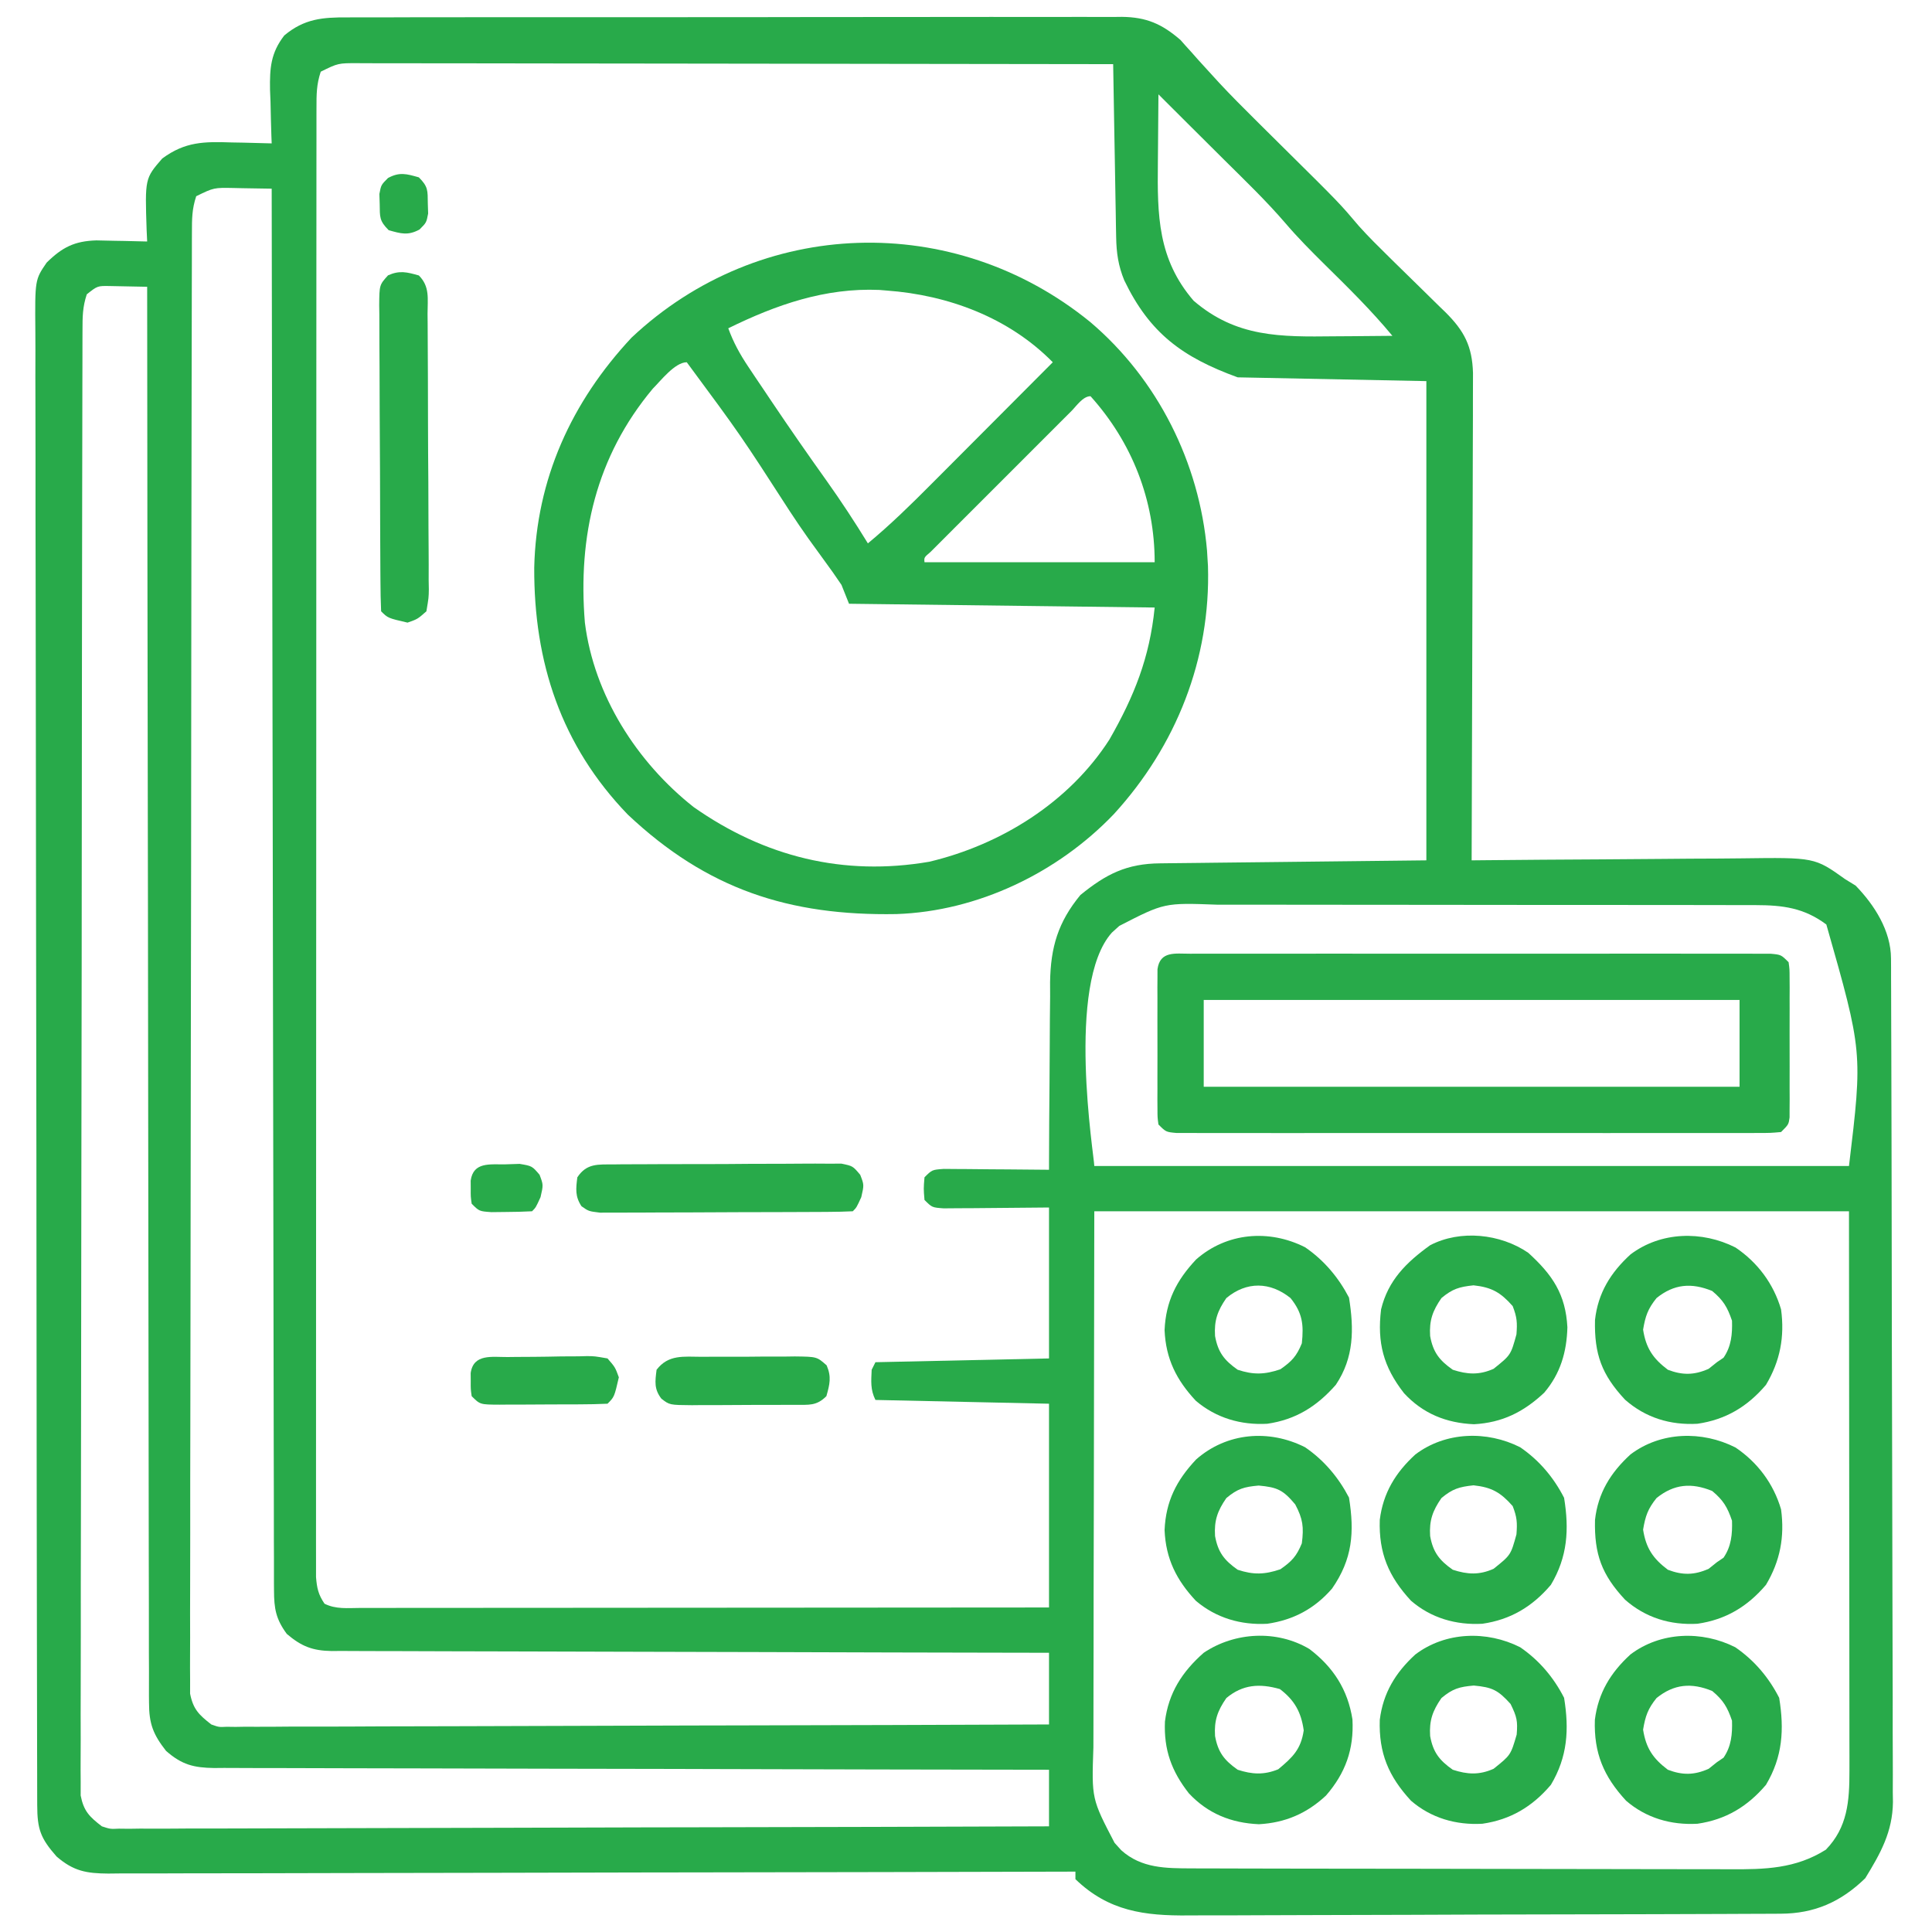
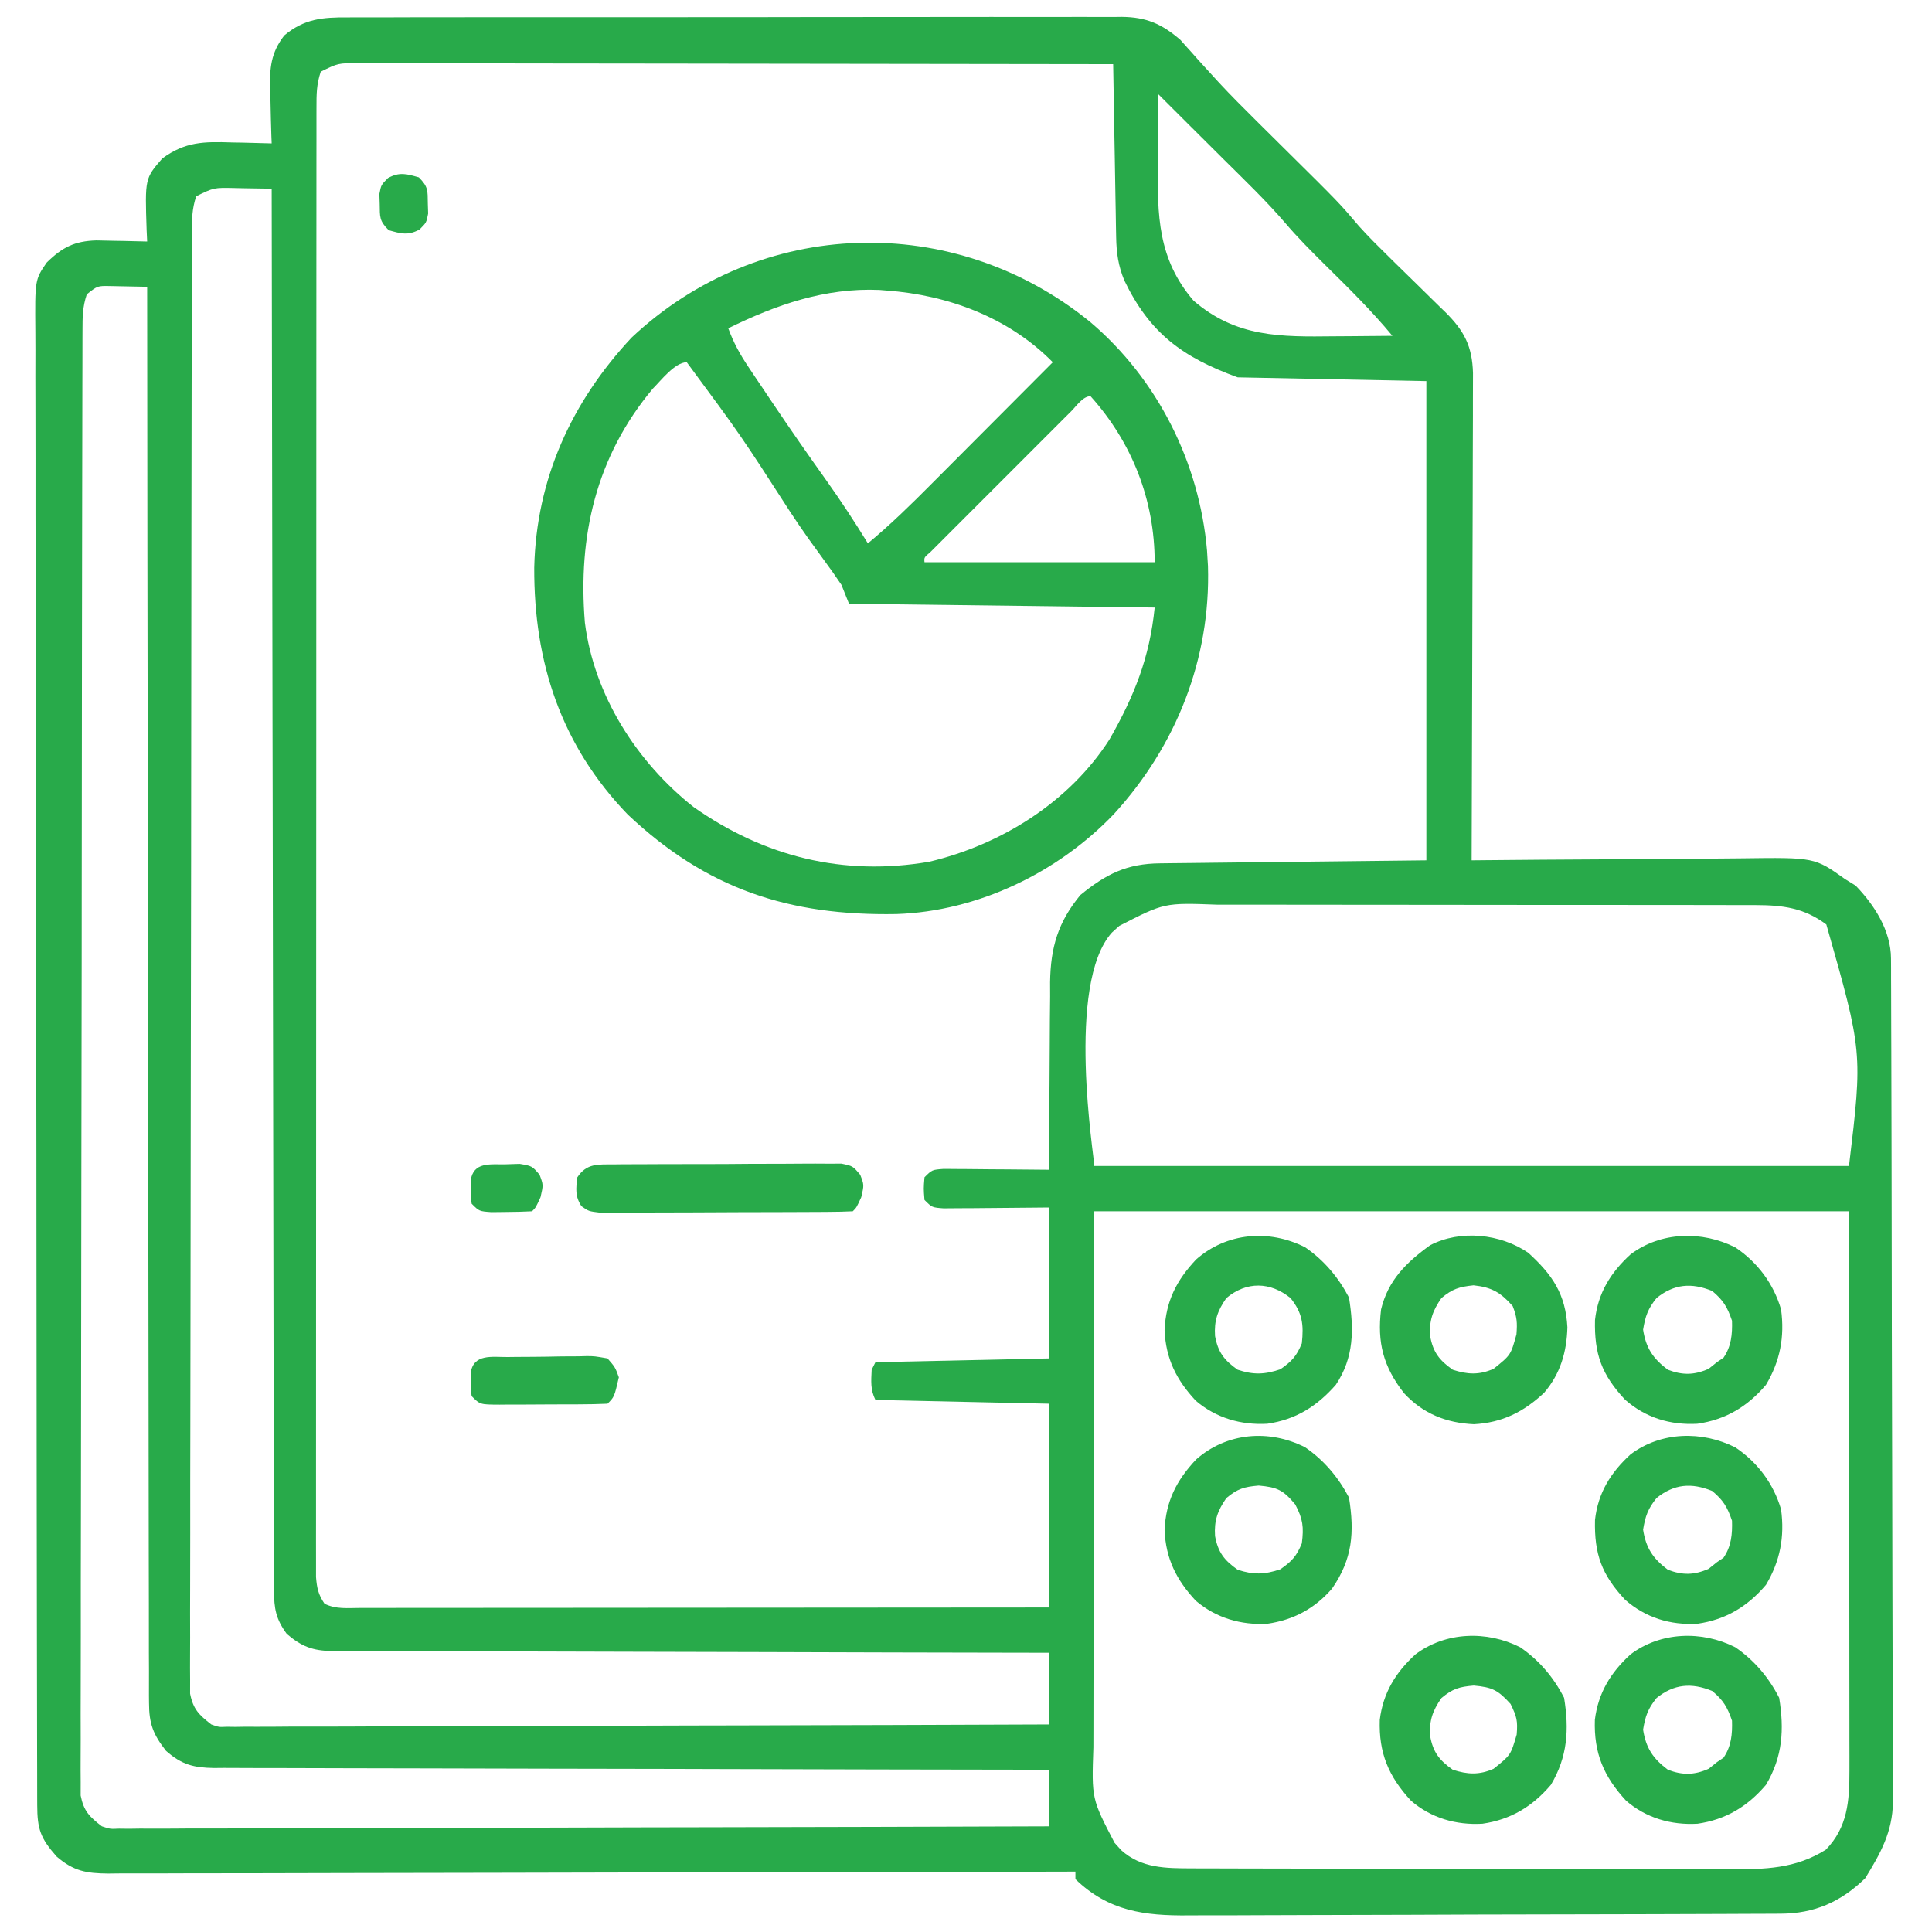
<svg xmlns="http://www.w3.org/2000/svg" version="1.1" width="512" height="512">
  <path d="M0 0 C0.903 -0.005 1.805 -0.011 2.735 -0.016 C5.755 -0.031 8.773 -0.023 11.793 -0.016 C13.96 -0.022 16.126 -0.029 18.293 -0.037 C24.175 -0.055 30.058 -0.054 35.94 -0.048 C40.85 -0.045 45.761 -0.051 50.672 -0.057 C62.256 -0.071 73.841 -0.07 85.425 -0.058 C97.377 -0.047 109.328 -0.061 121.28 -0.088 C131.541 -0.11 141.803 -0.117 152.065 -0.111 C158.193 -0.107 164.322 -0.11 170.451 -0.127 C176.213 -0.142 181.976 -0.138 187.739 -0.12 C189.853 -0.116 191.968 -0.119 194.082 -0.13 C196.97 -0.143 199.856 -0.131 202.744 -0.114 C203.58 -0.123 204.415 -0.133 205.276 -0.143 C211.726 -0.061 215.822 1.696 220.77 5.974 C221.448 6.738 221.448 6.738 222.139 7.517 C222.668 8.101 223.198 8.685 223.743 9.287 C224.567 10.221 224.567 10.221 225.408 11.173 C226.635 12.524 227.865 13.873 229.096 15.22 C229.727 15.911 230.357 16.601 231.007 17.313 C234.128 20.67 237.366 23.905 240.619 27.134 C241.257 27.768 241.895 28.403 242.552 29.056 C244.49 30.981 246.431 32.904 248.373 34.825 C262.906 49.208 262.906 49.208 268.09 55.328 C270.611 58.142 273.291 60.778 275.982 63.427 C276.525 63.961 277.068 64.496 277.626 65.047 C279.884 67.268 282.143 69.485 284.413 71.693 C286.089 73.327 287.755 74.97 289.42 76.614 C289.929 77.105 290.439 77.596 290.964 78.101 C295.998 83.099 298.085 87.143 298.296 94.234 C298.305 96.643 298.297 99.052 298.276 101.461 C298.277 102.779 298.277 104.097 298.277 105.454 C298.278 109.055 298.261 112.656 298.24 116.256 C298.221 120.024 298.219 123.792 298.216 127.559 C298.206 134.688 298.182 141.817 298.152 148.946 C298.118 157.065 298.102 165.183 298.087 173.302 C298.055 189.997 298.002 206.692 297.936 223.388 C299.028 223.377 300.121 223.365 301.247 223.354 C311.575 223.252 321.902 223.178 332.23 223.129 C337.539 223.103 342.848 223.067 348.156 223.01 C353.285 222.956 358.414 222.926 363.543 222.913 C365.494 222.904 367.445 222.886 369.396 222.859 C388.836 222.6 388.836 222.6 396.936 228.388 C397.843 228.945 398.751 229.501 399.686 230.075 C404.7 235.229 409.048 242.068 409.073 249.399 C409.08 250.627 409.08 250.627 409.088 251.879 C409.088 252.778 409.089 253.677 409.089 254.603 C409.094 255.558 409.098 256.513 409.103 257.497 C409.116 260.712 409.122 263.927 409.128 267.142 C409.136 269.441 409.145 271.741 409.153 274.04 C409.179 281.605 409.195 289.17 409.209 296.735 C409.214 299.339 409.22 301.942 409.225 304.546 C409.247 315.376 409.266 326.206 409.277 337.037 C409.28 339.847 409.283 342.657 409.286 345.468 C409.286 346.166 409.287 346.864 409.288 347.584 C409.301 358.89 409.334 370.197 409.375 381.503 C409.418 393.117 409.441 404.732 409.447 416.346 C409.45 422.864 409.462 429.383 409.495 435.901 C409.525 442.037 409.531 448.172 409.519 454.307 C409.519 456.556 409.527 458.804 409.545 461.053 C409.568 464.13 409.559 467.206 409.544 470.284 C409.557 471.167 409.571 472.05 409.586 472.96 C409.486 480.859 406.306 486.525 402.248 493.138 C395.776 499.435 388.779 502.503 379.847 502.542 C378.757 502.548 378.757 502.548 377.645 502.555 C375.204 502.568 372.763 502.574 370.322 502.581 C368.574 502.588 366.827 502.597 365.079 502.605 C359.332 502.632 353.585 502.647 347.838 502.661 C345.859 502.666 343.879 502.672 341.9 502.677 C333.664 502.699 325.427 502.718 317.191 502.729 C305.395 502.745 293.599 502.778 281.803 502.835 C273.506 502.874 265.209 502.894 256.911 502.899 C251.958 502.902 247.005 502.914 242.051 502.947 C237.387 502.977 232.722 502.983 228.058 502.972 C226.351 502.971 224.644 502.98 222.937 502.997 C211.258 503.111 201.741 501.9 192.936 493.388 C192.936 492.728 192.936 492.068 192.936 491.388 C192.379 491.389 191.823 491.391 191.25 491.392 C158.282 491.482 125.314 491.55 92.346 491.592 C88.388 491.597 84.43 491.602 80.472 491.607 C79.29 491.609 79.29 491.609 78.084 491.611 C65.324 491.628 52.563 491.66 39.802 491.696 C26.71 491.734 13.617 491.756 0.525 491.764 C-7.555 491.77 -15.634 491.787 -23.714 491.819 C-29.908 491.843 -36.102 491.846 -42.296 491.84 C-44.838 491.841 -47.38 491.849 -49.922 491.865 C-53.388 491.884 -56.854 491.88 -60.32 491.869 C-61.33 491.88 -62.34 491.892 -63.38 491.904 C-69.128 491.855 -72.538 491.293 -77.064 487.388 C-81.327 482.549 -82.189 480.158 -82.201 473.742 C-82.204 473.048 -82.207 472.354 -82.209 471.639 C-82.217 469.29 -82.218 466.94 -82.218 464.591 C-82.222 462.899 -82.227 461.207 -82.232 459.515 C-82.244 454.847 -82.249 450.179 -82.254 445.511 C-82.26 440.484 -82.271 435.456 -82.282 430.429 C-82.307 418.278 -82.321 406.128 -82.334 393.977 C-82.338 390.547 -82.342 387.117 -82.346 383.686 C-82.371 362.399 -82.393 341.111 -82.406 319.823 C-82.409 314.89 -82.412 309.956 -82.415 305.023 C-82.415 303.797 -82.416 302.571 -82.417 301.307 C-82.429 281.437 -82.463 261.567 -82.504 241.697 C-82.547 221.311 -82.57 200.924 -82.576 180.538 C-82.579 169.086 -82.591 157.634 -82.624 146.182 C-82.652 136.431 -82.663 126.679 -82.651 116.927 C-82.646 111.95 -82.649 106.974 -82.674 101.996 C-82.696 97.441 -82.696 92.886 -82.677 88.33 C-82.674 86.681 -82.68 85.033 -82.695 83.384 C-82.813 69.527 -82.813 69.527 -79.697 64.981 C-75.561 60.907 -72.31 59.273 -66.541 59.095 C-64.924 59.114 -63.306 59.15 -61.689 59.2 C-60.858 59.214 -60.027 59.227 -59.17 59.241 C-57.134 59.276 -55.099 59.33 -53.064 59.388 C-53.111 58.386 -53.157 57.384 -53.205 56.353 C-53.656 42.686 -53.656 42.686 -49.064 37.388 C-42.987 32.918 -38.019 32.888 -30.627 33.138 C-29.609 33.156 -28.592 33.174 -27.543 33.192 C-25.049 33.239 -22.557 33.305 -20.064 33.388 C-20.091 32.728 -20.117 32.068 -20.144 31.387 C-20.248 28.367 -20.313 25.347 -20.377 22.325 C-20.419 21.287 -20.461 20.249 -20.504 19.179 C-20.595 13.412 -20.313 9.428 -16.733 4.792 C-11.466 0.359 -6.561 -0.047 0 0 Z M-7.064 14.388 C-8.2 17.794 -8.191 20.384 -8.193 23.977 C-8.195 24.653 -8.197 25.329 -8.198 26.025 C-8.203 28.307 -8.201 30.588 -8.198 32.869 C-8.2 34.515 -8.202 36.16 -8.205 37.806 C-8.211 42.34 -8.211 46.875 -8.21 51.41 C-8.21 56.295 -8.215 61.181 -8.22 66.067 C-8.228 75.643 -8.231 85.219 -8.231 94.795 C-8.232 102.576 -8.234 110.356 -8.237 118.137 C-8.246 140.179 -8.251 162.221 -8.25 184.262 C-8.25 185.451 -8.25 186.64 -8.25 187.865 C-8.25 189.056 -8.25 190.246 -8.25 191.473 C-8.249 210.776 -8.259 230.079 -8.273 249.382 C-8.287 269.184 -8.294 288.987 -8.293 308.789 C-8.293 319.914 -8.296 331.039 -8.306 342.163 C-8.316 351.634 -8.318 361.104 -8.311 370.574 C-8.308 375.409 -8.308 380.244 -8.316 385.078 C-8.324 389.5 -8.323 393.922 -8.314 398.344 C-8.312 399.948 -8.314 401.552 -8.32 403.155 C-8.327 405.328 -8.322 407.5 -8.313 409.673 C-8.314 410.881 -8.314 412.09 -8.314 413.336 C-8.073 416.284 -7.707 417.956 -6.064 420.388 C-3.043 421.898 0.076 421.521 3.389 421.508 C4.167 421.509 4.944 421.51 5.746 421.511 C8.365 421.512 10.985 421.507 13.604 421.501 C15.476 421.501 17.348 421.501 19.221 421.502 C24.315 421.502 29.41 421.496 34.505 421.489 C39.825 421.483 45.145 421.482 50.464 421.481 C60.544 421.478 70.623 421.47 80.702 421.46 C92.175 421.449 103.648 421.443 115.12 421.438 C138.725 421.428 162.33 421.409 185.936 421.388 C185.936 403.568 185.936 385.748 185.936 367.388 C170.756 367.058 155.576 366.728 139.936 366.388 C138.566 363.649 138.809 361.417 138.936 358.388 C139.266 357.728 139.596 357.068 139.936 356.388 C155.116 356.058 170.296 355.728 185.936 355.388 C185.936 342.188 185.936 328.988 185.936 315.388 C175.823 315.467 175.823 315.467 165.711 315.568 C163.831 315.575 163.831 315.575 161.912 315.583 C160.624 315.593 159.336 315.604 158.008 315.615 C154.936 315.388 154.936 315.388 152.936 313.388 C152.686 310.388 152.686 310.388 152.936 307.388 C154.936 305.388 154.936 305.388 158.008 305.161 C159.297 305.171 160.585 305.182 161.912 305.192 C162.94 305.197 162.94 305.197 163.989 305.201 C166.179 305.212 168.37 305.237 170.561 305.263 C172.045 305.273 173.529 305.282 175.014 305.29 C178.654 305.312 182.295 305.347 185.936 305.388 C185.937 304.658 185.938 303.929 185.94 303.177 C185.958 296.263 186 289.35 186.068 282.437 C186.102 278.883 186.127 275.33 186.131 271.777 C186.136 267.68 186.182 263.585 186.229 259.489 C186.225 258.228 186.221 256.968 186.217 255.669 C186.368 246.394 188.326 239.778 194.248 232.575 C201.101 226.998 206.528 224.254 215.436 224.182 C216.21 224.172 216.983 224.162 217.78 224.152 C220.284 224.121 222.787 224.096 225.291 224.071 C226.837 224.053 228.383 224.034 229.928 224.015 C235.66 223.946 241.391 223.886 247.123 223.825 C266.335 223.609 266.335 223.609 285.936 223.388 C285.936 181.478 285.936 139.568 285.936 96.388 C261.186 95.893 261.186 95.893 235.936 95.388 C221.27 90.055 212.608 83.673 205.881 69.685 C204.29 65.818 203.803 62.428 203.73 58.252 C203.71 57.231 203.69 56.21 203.67 55.159 C203.645 53.516 203.645 53.516 203.619 51.841 C203.598 50.714 203.578 49.588 203.556 48.428 C203.491 44.831 203.432 41.234 203.373 37.638 C203.33 35.199 203.286 32.76 203.242 30.321 C203.135 24.343 203.033 18.366 202.936 12.388 C176.146 12.341 149.356 12.306 122.566 12.284 C110.127 12.274 97.689 12.26 85.25 12.237 C74.411 12.217 63.572 12.204 52.733 12.2 C46.991 12.197 41.25 12.191 35.509 12.176 C30.108 12.163 24.707 12.158 19.307 12.161 C17.322 12.161 15.337 12.157 13.352 12.149 C10.647 12.139 7.942 12.142 5.237 12.147 C4.447 12.141 3.657 12.136 2.844 12.13 C-2.449 12.111 -2.449 12.111 -7.064 14.388 Z M214.936 20.388 C214.886 24.886 214.85 29.384 214.826 33.883 C214.816 35.408 214.802 36.933 214.785 38.459 C214.628 52.498 214.755 64.043 224.248 75.075 C235.561 84.81 247.256 84.681 261.561 84.513 C263.057 84.503 264.553 84.494 266.049 84.485 C269.678 84.464 273.307 84.429 276.936 84.388 C271.369 77.666 265.227 71.621 259.012 65.503 C255.43 61.955 251.899 58.421 248.627 54.583 C243.524 48.639 237.868 43.215 232.311 37.7 C231.18 36.575 230.05 35.449 228.92 34.323 C226.844 32.255 224.766 30.188 222.687 28.123 C220.098 25.55 217.515 22.97 214.936 20.388 Z M-40.064 47.388 C-41.196 50.782 -41.195 53.362 -41.201 56.943 C-41.204 57.615 -41.207 58.287 -41.209 58.98 C-41.217 61.249 -41.218 63.518 -41.218 65.786 C-41.222 67.423 -41.227 69.06 -41.232 70.696 C-41.244 75.206 -41.249 79.716 -41.254 84.226 C-41.26 89.085 -41.271 93.944 -41.282 98.803 C-41.307 110.542 -41.321 122.282 -41.334 134.021 C-41.338 137.335 -41.342 140.649 -41.346 143.963 C-41.371 164.529 -41.393 185.096 -41.406 205.662 C-41.409 210.427 -41.412 215.191 -41.415 219.956 C-41.415 221.14 -41.416 222.325 -41.417 223.545 C-41.429 242.744 -41.463 261.942 -41.504 281.141 C-41.547 300.838 -41.57 320.536 -41.576 340.233 C-41.579 351.298 -41.591 362.363 -41.624 373.428 C-41.652 382.848 -41.663 392.268 -41.651 401.688 C-41.646 406.497 -41.649 411.305 -41.674 416.114 C-41.696 420.513 -41.696 424.912 -41.677 429.312 C-41.674 430.906 -41.68 432.5 -41.695 434.094 C-41.714 436.257 -41.702 438.418 -41.682 440.581 C-41.684 441.783 -41.685 442.986 -41.687 444.225 C-40.876 448.348 -39.345 449.836 -36.064 452.388 C-34.051 453.108 -34.051 453.108 -31.982 453.003 C-31.199 453.013 -30.416 453.023 -29.609 453.033 C-28.759 453.019 -27.91 453.004 -27.035 452.989 C-26.124 452.993 -25.214 452.997 -24.275 453.002 C-21.222 453.01 -18.171 452.983 -15.118 452.955 C-12.93 452.954 -10.742 452.955 -8.554 452.958 C-2.612 452.959 3.329 452.93 9.271 452.895 C15.479 452.863 21.688 452.86 27.897 452.855 C38.986 452.84 50.075 452.804 61.165 452.756 C71.23 452.713 81.296 452.682 91.362 452.662 C92.354 452.66 92.354 452.66 93.367 452.658 C96.687 452.652 100.007 452.646 103.327 452.639 C130.864 452.587 158.4 452.498 185.936 452.388 C185.936 446.118 185.936 439.848 185.936 433.388 C183.493 433.384 181.051 433.38 178.535 433.377 C155.55 433.34 132.565 433.282 109.581 433.204 C97.763 433.164 85.946 433.132 74.128 433.117 C63.829 433.104 53.53 433.077 43.231 433.033 C37.776 433.01 32.323 432.995 26.868 432.996 C21.735 432.997 16.602 432.979 11.469 432.947 C9.585 432.938 7.701 432.936 5.816 432.942 C3.243 432.949 0.671 432.931 -1.902 432.907 C-3.02 432.918 -3.02 432.918 -4.16 432.93 C-9.262 432.846 -12.191 431.687 -16.064 428.388 C-18.944 424.471 -19.441 421.691 -19.449 416.869 C-19.454 416.225 -19.459 415.581 -19.465 414.918 C-19.478 412.757 -19.471 410.597 -19.463 408.436 C-19.469 406.873 -19.475 405.309 -19.483 403.746 C-19.501 399.447 -19.501 395.149 -19.497 390.85 C-19.497 386.215 -19.513 381.581 -19.528 376.946 C-19.551 368.916 -19.562 360.885 -19.567 352.855 C-19.573 341.244 -19.596 329.634 -19.623 318.023 C-19.666 299.186 -19.696 280.349 -19.718 261.511 C-19.739 243.212 -19.766 224.912 -19.802 206.612 C-19.805 204.92 -19.805 204.92 -19.809 203.195 C-19.82 197.537 -19.831 191.879 -19.842 186.222 C-19.935 139.277 -20.007 92.332 -20.064 45.388 C-22.648 45.334 -25.231 45.294 -27.814 45.263 C-28.544 45.246 -29.274 45.229 -30.025 45.212 C-35.39 45.103 -35.39 45.103 -40.064 47.388 Z M-69.064 73.388 C-70.197 76.787 -70.195 79.373 -70.201 82.959 C-70.204 83.633 -70.207 84.306 -70.209 85.001 C-70.217 87.275 -70.218 89.55 -70.218 91.824 C-70.222 93.465 -70.227 95.106 -70.232 96.747 C-70.244 101.268 -70.249 105.789 -70.254 110.311 C-70.26 115.182 -70.271 120.053 -70.282 124.924 C-70.307 136.693 -70.321 148.462 -70.334 160.231 C-70.338 163.554 -70.342 166.876 -70.346 170.198 C-70.371 190.817 -70.393 211.435 -70.406 232.053 C-70.409 236.83 -70.412 241.607 -70.415 246.383 C-70.415 247.571 -70.416 248.758 -70.417 249.981 C-70.429 269.228 -70.463 288.476 -70.504 307.723 C-70.547 327.47 -70.57 347.217 -70.576 366.964 C-70.579 378.057 -70.591 389.15 -70.624 400.243 C-70.652 409.687 -70.663 419.13 -70.651 428.574 C-70.646 433.395 -70.649 438.216 -70.674 443.037 C-70.696 447.447 -70.696 451.857 -70.677 456.268 C-70.674 457.866 -70.68 459.464 -70.695 461.062 C-70.714 463.231 -70.702 465.397 -70.682 467.565 C-70.684 468.771 -70.685 469.976 -70.687 471.218 C-69.874 475.357 -68.373 476.842 -65.064 479.388 C-62.85 480.113 -62.85 480.113 -60.529 480.003 C-59.645 480.013 -58.761 480.023 -57.85 480.033 C-56.888 480.019 -55.925 480.004 -54.934 479.989 C-53.905 479.993 -52.876 479.997 -51.815 480.002 C-48.362 480.01 -44.909 479.983 -41.456 479.955 C-38.982 479.954 -36.509 479.955 -34.035 479.958 C-28.707 479.959 -23.379 479.944 -18.052 479.916 C-10.349 479.876 -2.646 479.863 5.058 479.856 C17.556 479.845 30.054 479.812 42.552 479.765 C54.691 479.719 66.831 479.684 78.971 479.662 C79.72 479.661 80.468 479.66 81.239 479.658 C84.994 479.652 88.749 479.646 92.503 479.639 C123.648 479.587 154.792 479.499 185.936 479.388 C185.936 474.438 185.936 469.488 185.936 464.388 C184.766 464.386 183.597 464.385 182.392 464.383 C154.629 464.348 126.867 464.291 99.104 464.21 C95.687 464.2 92.27 464.19 88.853 464.18 C88.173 464.178 87.492 464.176 86.792 464.174 C75.777 464.143 64.762 464.126 53.747 464.114 C42.444 464.102 31.142 464.074 19.84 464.033 C13.491 464.01 7.143 463.995 0.795 463.996 C-5.179 463.997 -11.153 463.979 -17.126 463.947 C-19.32 463.938 -21.514 463.936 -23.708 463.942 C-26.701 463.948 -29.694 463.931 -32.687 463.907 C-33.992 463.918 -33.992 463.918 -35.322 463.93 C-40.702 463.854 -43.876 463.071 -48.064 459.388 C-51.479 455.025 -52.565 452.206 -52.572 446.684 C-52.582 445.706 -52.582 445.706 -52.591 444.708 C-52.608 442.526 -52.595 440.346 -52.583 438.164 C-52.589 436.583 -52.597 435.002 -52.606 433.421 C-52.626 429.079 -52.622 424.738 -52.613 420.396 C-52.608 415.713 -52.626 411.03 -52.642 406.347 C-52.665 398.234 -52.674 390.121 -52.673 382.008 C-52.671 370.279 -52.691 358.549 -52.717 346.819 C-52.758 327.788 -52.781 308.758 -52.793 289.727 C-52.805 271.24 -52.825 252.753 -52.857 234.266 C-52.859 233.127 -52.861 231.987 -52.863 230.813 C-52.873 225.097 -52.882 219.381 -52.892 213.664 C-52.975 166.239 -53.029 118.813 -53.064 71.388 C-55.168 71.334 -57.273 71.295 -59.377 71.263 C-60.549 71.239 -61.72 71.216 -62.928 71.192 C-66.228 71.134 -66.228 71.134 -69.064 73.388 Z M204.561 240.763 C203.913 241.348 203.266 241.933 202.6 242.536 C190.319 256.2 197.936 301.975 197.936 304.388 C263.936 304.388 329.936 304.388 397.936 304.388 C401.565 274.181 401.565 274.181 391.936 240.388 C386.01 235.972 380.406 235.264 373.2 235.254 C372.536 235.252 371.872 235.249 371.187 235.247 C368.969 235.241 366.75 235.242 364.532 235.242 C362.938 235.239 361.345 235.236 359.751 235.232 C355.427 235.223 351.102 235.221 346.778 235.22 C344.074 235.22 341.371 235.218 338.667 235.215 C329.23 235.206 319.793 235.202 310.357 235.202 C301.569 235.203 292.781 235.192 283.993 235.177 C276.441 235.164 268.889 235.158 261.337 235.159 C256.83 235.159 252.323 235.156 247.816 235.146 C243.574 235.136 239.333 235.136 235.092 235.143 C233.54 235.144 231.987 235.142 230.434 235.136 C216.505 234.623 216.505 234.623 204.561 240.763 Z M197.936 316.388 C197.894 341.798 197.853 367.208 197.811 393.388 C197.792 401.407 197.774 409.426 197.755 417.688 C197.749 424.885 197.749 424.885 197.745 432.082 C197.743 435.284 197.735 438.487 197.724 441.689 C197.711 445.778 197.707 449.867 197.709 453.957 C197.709 455.455 197.705 456.952 197.697 458.45 C197.228 472.091 197.228 472.091 203.311 483.763 C203.896 484.41 204.481 485.057 205.084 485.724 C210.426 490.524 216.882 490.511 223.785 490.528 C224.449 490.531 225.113 490.534 225.798 490.537 C228.011 490.546 230.224 490.547 232.437 490.549 C234.029 490.553 235.621 490.558 237.213 490.564 C241.53 490.577 245.846 490.583 250.162 490.588 C252.861 490.591 255.561 490.595 258.26 490.599 C266.714 490.613 275.168 490.623 283.621 490.627 C293.365 490.631 303.109 490.649 312.853 490.678 C320.396 490.699 327.938 490.709 335.48 490.711 C339.98 490.712 344.48 490.718 348.98 490.735 C353.215 490.752 357.449 490.754 361.684 490.745 C363.233 490.745 364.782 490.749 366.331 490.759 C375.613 490.815 383.772 490.643 391.811 485.575 C397.568 479.649 398.062 472.685 398.056 464.782 C398.057 463.472 398.059 462.162 398.06 460.813 C398.056 459.368 398.053 457.923 398.049 456.478 C398.049 454.925 398.049 453.373 398.049 451.82 C398.05 447.67 398.044 443.521 398.037 439.371 C398.031 435.474 398.031 431.577 398.03 427.68 C398.025 416.291 398.011 404.902 397.998 393.513 C397.977 368.061 397.957 342.61 397.936 316.388 C331.936 316.388 265.936 316.388 197.936 316.388 Z " fill="#28aa4a" transform="translate(92.064,4.612)" />
  <path d="M0 0 C17.859 15.146 28.931 37.289 30.945 60.578 C30.987 61.265 31.028 61.952 31.07 62.66 C31.112 63.316 31.153 63.972 31.195 64.648 C31.938 89.3 22.79 112.316 6.262 130.402 C-8.594 145.943 -29.802 156.178 -51.387 156.898 C-79.776 157.4 -101.566 150.322 -122.555 130.535 C-140.202 112.251 -147.471 90.22 -147.352 65.058 C-146.818 41.691 -137.501 21.186 -121.562 4.137 C-87.491 -27.913 -36.085 -29.407 0 0 Z M-95.93 1.66 C-94.567 5.393 -92.865 8.503 -90.656 11.801 C-90.002 12.781 -89.348 13.761 -88.674 14.771 C-87.974 15.807 -87.275 16.843 -86.555 17.91 C-85.48 19.513 -85.48 19.513 -84.383 21.149 C-79.654 28.177 -74.826 35.128 -69.904 42.022 C-66.041 47.447 -62.412 52.982 -58.93 58.66 C-52.969 53.72 -47.515 48.375 -42.059 42.887 C-41.136 41.963 -40.214 41.039 -39.264 40.087 C-36.833 37.653 -34.406 35.216 -31.979 32.779 C-29.494 30.283 -27.006 27.79 -24.518 25.297 C-19.652 20.421 -14.79 15.541 -9.93 10.66 C-21.536 -1.14 -37.574 -7.149 -53.93 -8.34 C-54.906 -8.421 -54.906 -8.421 -55.902 -8.504 C-70.279 -9.113 -83.247 -4.57 -95.93 1.66 Z M-115.93 17.66 C-130.977 35.646 -135.817 56.747 -133.93 79.66 C-131.509 98.922 -120.157 116.66 -105.117 128.535 C-86.309 141.745 -65.407 146.925 -42.684 143.035 C-23.64 138.521 -5.625 127.292 5.07 110.66 C11.629 99.195 15.739 88.971 17.07 75.66 C-9.66 75.33 -36.39 75 -63.93 74.66 C-64.92 72.185 -64.92 72.185 -65.93 69.66 C-67.431 67.425 -68.954 65.259 -70.555 63.098 C-71.472 61.837 -72.387 60.575 -73.301 59.312 C-73.752 58.69 -74.203 58.067 -74.667 57.425 C-76.373 55.04 -78.001 52.607 -79.617 50.16 C-92.653 29.964 -92.653 29.964 -106.93 10.66 C-110.069 10.66 -113.856 15.601 -115.93 17.66 Z M-4.99 23.592 C-5.851 24.449 -6.712 25.307 -7.599 26.191 C-8.544 27.137 -9.489 28.084 -10.434 29.031 C-11.396 29.993 -12.359 30.955 -13.322 31.916 C-15.342 33.935 -17.36 35.955 -19.377 37.977 C-21.968 40.574 -24.564 43.167 -27.162 45.759 C-29.151 47.744 -31.138 49.733 -33.125 51.721 C-34.081 52.679 -35.039 53.635 -35.997 54.591 C-37.333 55.925 -38.666 57.262 -39.998 58.599 C-40.759 59.361 -41.52 60.123 -42.304 60.907 C-44.043 62.384 -44.043 62.384 -43.93 63.66 C-23.8 63.66 -3.67 63.66 17.07 63.66 C17.07 47.225 11.105 31.927 0.07 19.66 C-1.956 19.66 -3.68 22.282 -4.99 23.592 Z " fill="#28aa4a" transform="translate(288.93,85.34)" />
-   <path d="M0 0 C0.666 -0.003 1.332 -0.006 2.018 -0.009 C4.26 -0.017 6.501 -0.011 8.743 -0.005 C10.346 -0.008 11.949 -0.011 13.552 -0.015 C17.913 -0.025 22.275 -0.021 26.636 -0.015 C31.193 -0.01 35.75 -0.014 40.307 -0.017 C47.96 -0.021 55.614 -0.016 63.267 -0.007 C72.125 0.004 80.983 0.001 89.841 -0.01 C97.436 -0.019 105.031 -0.021 112.626 -0.016 C117.166 -0.012 121.707 -0.012 126.248 -0.019 C130.516 -0.024 134.784 -0.02 139.052 -0.009 C140.622 -0.006 142.191 -0.007 143.761 -0.011 C145.897 -0.017 148.033 -0.01 150.17 0 C151.367 0.001 152.565 0.002 153.799 0.002 C156.585 0.254 156.585 0.254 158.585 2.254 C158.839 4.113 158.839 4.113 158.844 6.397 C158.85 7.251 158.856 8.105 158.863 8.985 C158.857 10.371 158.857 10.371 158.85 11.785 C158.852 12.732 158.854 13.679 158.856 14.654 C158.858 16.659 158.854 18.663 158.846 20.667 C158.835 23.741 158.845 26.816 158.858 29.891 C158.857 31.835 158.854 33.779 158.85 35.723 C158.855 36.647 158.859 37.571 158.863 38.523 C158.853 39.804 158.853 39.804 158.844 41.111 C158.842 41.865 158.84 42.618 158.839 43.394 C158.585 45.254 158.585 45.254 156.585 47.254 C153.799 47.506 153.799 47.506 150.17 47.508 C149.504 47.511 148.838 47.514 148.152 47.517 C145.91 47.525 143.668 47.519 141.427 47.513 C139.824 47.515 138.221 47.519 136.618 47.523 C132.256 47.533 127.895 47.529 123.533 47.523 C118.977 47.518 114.42 47.522 109.863 47.525 C102.21 47.529 94.556 47.524 86.903 47.515 C78.045 47.504 69.187 47.507 60.329 47.518 C52.734 47.527 45.139 47.529 37.544 47.523 C33.003 47.52 28.463 47.52 23.922 47.527 C19.654 47.532 15.386 47.528 11.118 47.517 C9.548 47.514 7.978 47.515 6.409 47.519 C4.272 47.525 2.136 47.518 0 47.508 C-1.198 47.507 -2.395 47.506 -3.629 47.506 C-6.415 47.254 -6.415 47.254 -8.415 45.254 C-8.669 43.394 -8.669 43.394 -8.674 41.111 C-8.68 40.257 -8.687 39.403 -8.693 38.523 C-8.689 37.599 -8.685 36.675 -8.681 35.723 C-8.683 34.776 -8.685 33.829 -8.687 32.853 C-8.688 30.849 -8.684 28.845 -8.676 26.841 C-8.665 23.766 -8.676 20.692 -8.689 17.617 C-8.687 15.673 -8.685 13.729 -8.681 11.785 C-8.687 10.399 -8.687 10.399 -8.693 8.985 C-8.687 8.131 -8.68 7.277 -8.674 6.397 C-8.672 5.643 -8.671 4.89 -8.669 4.113 C-7.999 -0.795 -3.968 0.002 0 0 Z M3.585 12.254 C3.585 19.844 3.585 27.434 3.585 35.254 C50.445 35.254 97.305 35.254 145.585 35.254 C145.585 27.664 145.585 20.074 145.585 12.254 C98.725 12.254 51.865 12.254 3.585 12.254 Z " fill="#28aa4a" transform="translate(315.415,252.746)" />
-   <path d="M0 0 C5.026 3.439 8.881 7.998 11.641 13.402 C13.007 21.774 12.577 29.038 8.141 36.465 C3.234 42.24 -2.522 45.69 -10.012 46.777 C-16.994 47.17 -23.612 45.274 -28.941 40.664 C-34.886 34.219 -37.492 28.034 -37.203 19.238 C-36.321 12.118 -33.022 6.706 -27.766 1.906 C-19.788 -4.126 -8.83 -4.463 0 0 Z M-20.859 13.465 C-23.221 16.849 -24.12 19.458 -23.859 23.527 C-23.082 27.798 -21.461 29.936 -17.859 32.465 C-13.98 33.727 -10.852 33.906 -7.047 32.215 C-2.492 28.573 -2.492 28.573 -0.984 23.09 C-0.743 19.993 -0.83 18.541 -1.984 15.59 C-5.172 11.977 -7.531 10.607 -12.359 10.09 C-16.171 10.498 -17.927 11.021 -20.859 13.465 Z " fill="#28aa4a" transform="translate(402.859,383.535)" />
  <path d="M0 0 C5.026 3.439 8.881 7.998 11.641 13.402 C13.007 21.774 12.577 29.038 8.141 36.465 C3.234 42.24 -2.522 45.69 -10.012 46.777 C-16.994 47.17 -23.612 45.274 -28.941 40.664 C-34.886 34.219 -37.492 28.034 -37.203 19.238 C-36.321 12.118 -33.022 6.706 -27.766 1.906 C-19.788 -4.126 -8.83 -4.463 0 0 Z M-20.859 13.465 C-23.148 16.306 -23.82 18.23 -24.422 21.84 C-23.664 26.722 -21.802 29.497 -17.859 32.465 C-13.996 33.941 -10.878 33.918 -7.047 32.215 C-6.325 31.637 -5.603 31.06 -4.859 30.465 C-4.282 30.073 -3.704 29.681 -3.109 29.277 C-1.037 26.273 -0.752 23.021 -0.859 19.465 C-2.085 15.857 -3.19 14.023 -6.109 11.59 C-11.609 9.34 -16.219 9.727 -20.859 13.465 Z " fill="#28aa4a" transform="translate(459.859,436.535)" />
  <path d="M0 0 C5.026 3.439 8.881 7.998 11.641 13.402 C13.007 21.774 12.577 29.038 8.141 36.465 C3.234 42.24 -2.522 45.69 -10.012 46.777 C-16.994 47.17 -23.612 45.274 -28.941 40.664 C-34.886 34.219 -37.492 28.034 -37.203 19.238 C-36.321 12.118 -33.022 6.706 -27.766 1.906 C-19.788 -4.126 -8.83 -4.463 0 0 Z M-20.859 13.465 C-23.221 16.849 -24.12 19.458 -23.859 23.527 C-23.082 27.798 -21.461 29.936 -17.859 32.465 C-13.98 33.727 -10.852 33.906 -7.047 32.215 C-2.511 28.589 -2.511 28.589 -0.922 23.152 C-0.627 19.53 -0.869 18.445 -2.547 15.027 C-5.853 11.364 -7.382 10.599 -12.297 10.152 C-16.177 10.493 -17.884 10.986 -20.859 13.465 Z " fill="#28aa4a" transform="translate(402.859,436.535)" />
  <path d="M0 0 C5.87 3.954 10.083 9.616 12.07 16.395 C13.052 23.648 11.834 30.094 8.07 36.395 C3.163 42.17 -2.592 45.62 -10.082 46.707 C-17.285 47.112 -23.828 45.124 -29.27 40.336 C-35.471 33.686 -37.447 28.259 -37.238 19.203 C-36.454 12.066 -33.086 6.63 -27.836 1.836 C-19.8 -4.24 -8.871 -4.499 0 0 Z M-20.93 13.395 C-23.218 16.236 -23.891 18.16 -24.492 21.77 C-23.735 26.652 -21.873 29.427 -17.93 32.395 C-14.067 33.87 -10.949 33.847 -7.117 32.145 C-6.395 31.567 -5.673 30.99 -4.93 30.395 C-4.352 30.003 -3.775 29.611 -3.18 29.207 C-1.108 26.203 -0.822 22.951 -0.93 19.395 C-2.155 15.787 -3.26 13.952 -6.18 11.52 C-11.679 9.27 -16.289 9.656 -20.93 13.395 Z " fill="#28aa4a" transform="translate(459.93,383.605)" />
  <path d="M0 0 C5.87 3.954 10.083 9.616 12.07 16.395 C13.052 23.648 11.834 30.094 8.07 36.395 C3.163 42.17 -2.592 45.62 -10.082 46.707 C-17.285 47.112 -23.828 45.124 -29.27 40.336 C-35.471 33.686 -37.447 28.259 -37.238 19.203 C-36.454 12.066 -33.086 6.63 -27.836 1.836 C-19.8 -4.24 -8.871 -4.499 0 0 Z M-20.93 13.395 C-23.218 16.236 -23.891 18.16 -24.492 21.77 C-23.735 26.652 -21.873 29.427 -17.93 32.395 C-14.067 33.87 -10.949 33.847 -7.117 32.145 C-6.395 31.567 -5.673 30.99 -4.93 30.395 C-4.352 30.003 -3.775 29.611 -3.18 29.207 C-1.108 26.203 -0.822 22.951 -0.93 19.395 C-2.155 15.787 -3.26 13.952 -6.18 11.52 C-11.679 9.27 -16.289 9.656 -20.93 13.395 Z " fill="#28aa4a" transform="translate(459.93,330.605)" />
  <path d="M0 0 C6.43 5.843 9.912 10.998 10.375 19.75 C10.198 26.305 8.526 32.027 4.234 37.078 C-1.236 42.204 -6.865 45.015 -14.375 45.438 C-21.734 45.12 -27.922 42.625 -32.938 37.188 C-38.408 30.169 -40.066 23.791 -39 15 C-37.139 7.294 -32.304 2.539 -26 -2 C-17.977 -6.186 -7.369 -5.042 0 0 Z M-23 12 C-25.361 15.385 -26.261 17.993 -26 22.062 C-25.223 26.333 -23.601 28.471 -20 31 C-16.121 32.262 -12.993 32.441 -9.188 30.75 C-4.633 27.109 -4.633 27.109 -3.125 21.625 C-2.884 18.528 -2.97 17.076 -4.125 14.125 C-7.312 10.513 -9.671 9.142 -14.5 8.625 C-18.312 9.033 -20.068 9.557 -23 12 Z " fill="#28aa4a" transform="translate(405,332)" />
-   <path d="M0 0 C6.332 4.788 10.193 10.8 11.414 18.668 C11.836 26.544 9.574 32.888 4.391 38.852 C-0.709 43.6 -6.42 46.058 -13.375 46.438 C-20.701 46.122 -26.908 43.629 -31.938 38.25 C-36.532 32.388 -38.598 26.696 -38.277 19.223 C-37.332 11.65 -33.698 6.01 -28 1 C-19.779 -4.522 -8.6 -5.12 0 0 Z M-22 13 C-24.361 16.385 -25.261 18.993 -25 23.062 C-24.223 27.333 -22.601 29.471 -19 32 C-15.187 33.24 -12.031 33.422 -8.25 31.875 C-4.437 28.698 -2.233 26.605 -1.5 21.562 C-2.174 16.759 -3.916 13.581 -7.812 10.625 C-13.19 9.089 -17.66 9.383 -22 13 Z " fill="#28aa4a" transform="translate(347,437)" />
  <path d="M0 0 C5.009 3.428 8.843 7.979 11.641 13.34 C12.978 21.696 12.992 29.243 8.141 36.465 C3.115 42.18 -2.466 45.682 -10.012 46.777 C-17 47.17 -23.569 45.255 -28.941 40.699 C-34.109 35.172 -36.909 29.553 -37.234 21.965 C-36.907 14.324 -34.084 8.775 -28.867 3.23 C-20.757 -3.902 -9.573 -4.838 0 0 Z M-20.859 13.465 C-23.221 16.849 -24.12 19.458 -23.859 23.527 C-23.082 27.798 -21.461 29.936 -17.859 32.465 C-13.697 33.844 -10.697 33.749 -6.547 32.34 C-3.513 30.223 -2.258 28.884 -0.859 25.465 C-0.326 20.486 -0.69 17.399 -3.859 13.465 C-9.255 9.118 -15.498 8.997 -20.859 13.465 Z " fill="#28aa4a" transform="translate(345.859,330.535)" />
  <path d="M0 0 C5.009 3.428 8.843 7.979 11.641 13.34 C13.115 22.553 12.577 29.639 7.141 37.465 C2.513 42.788 -3.057 45.76 -10.016 46.781 C-17.004 47.163 -23.568 45.256 -28.941 40.699 C-34.109 35.172 -36.909 29.553 -37.234 21.965 C-36.907 14.324 -34.084 8.775 -28.867 3.23 C-20.757 -3.902 -9.573 -4.838 0 0 Z M-20.859 13.465 C-23.221 16.849 -24.12 19.458 -23.859 23.527 C-23.082 27.798 -21.461 29.936 -17.859 32.465 C-13.697 33.844 -10.697 33.749 -6.547 32.34 C-3.513 30.223 -2.258 28.884 -0.859 25.465 C-0.31 21.147 -0.565 19.022 -2.609 15.152 C-5.818 11.319 -7.335 10.603 -12.297 10.152 C-16.177 10.493 -17.884 10.986 -20.859 13.465 Z " fill="#28aa4a" transform="translate(345.859,383.535)" />
-   <path d="M0 0 C2.966 2.966 2.303 6.188 2.306 10.166 C2.315 11.01 2.323 11.854 2.332 12.723 C2.356 15.523 2.364 18.322 2.371 21.121 C2.38 23.062 2.389 25.002 2.398 26.943 C2.415 31.014 2.423 35.085 2.426 39.156 C2.431 44.38 2.469 49.603 2.514 54.827 C2.544 58.836 2.551 62.844 2.552 66.853 C2.556 68.78 2.569 70.706 2.59 72.632 C2.617 75.323 2.612 78.013 2.599 80.705 C2.614 81.504 2.629 82.304 2.644 83.128 C2.615 85.35 2.615 85.35 2 89 C-0.334 91.065 -0.334 91.065 -3 92 C-8.2 90.8 -8.2 90.8 -10 89 C-10.116 86.308 -10.168 83.641 -10.177 80.948 C-10.184 80.104 -10.19 79.26 -10.197 78.391 C-10.217 75.586 -10.228 72.781 -10.238 69.977 C-10.242 69.021 -10.246 68.066 -10.251 67.082 C-10.272 62.028 -10.286 56.973 -10.295 51.919 C-10.306 46.687 -10.341 41.456 -10.38 36.225 C-10.406 32.212 -10.415 28.199 -10.418 24.186 C-10.423 22.257 -10.435 20.328 -10.453 18.399 C-10.478 15.702 -10.477 13.007 -10.47 10.311 C-10.483 9.51 -10.496 8.709 -10.509 7.883 C-10.458 2.507 -10.458 2.507 -8.166 -0.031 C-5.109 -1.399 -3.172 -0.896 0 0 Z " fill="#28aa4a" transform="translate(111,73)" />
  <path d="M0 0 C0.678 -0.008 1.357 -0.017 2.056 -0.026 C4.298 -0.049 6.539 -0.05 8.781 -0.049 C10.339 -0.056 11.897 -0.064 13.455 -0.072 C16.72 -0.085 19.985 -0.087 23.25 -0.081 C27.437 -0.075 31.623 -0.106 35.81 -0.146 C39.027 -0.172 42.244 -0.175 45.461 -0.171 C47.005 -0.173 48.548 -0.183 50.092 -0.2 C52.25 -0.223 54.405 -0.213 56.562 -0.195 C58.404 -0.198 58.404 -0.198 60.283 -0.202 C63.281 0.42 63.281 0.42 65.248 2.755 C66.281 5.42 66.281 5.42 65.531 8.67 C64.281 11.42 64.281 11.42 63.281 12.42 C61.119 12.53 58.954 12.569 56.79 12.581 C56.111 12.586 55.433 12.591 54.735 12.596 C52.482 12.611 50.229 12.618 47.977 12.623 C46.416 12.629 44.855 12.635 43.294 12.64 C40.017 12.651 36.74 12.657 33.463 12.66 C29.261 12.666 25.059 12.69 20.856 12.718 C17.631 12.737 14.405 12.742 11.18 12.743 C9.63 12.747 8.081 12.755 6.532 12.768 C4.365 12.785 2.199 12.783 0.032 12.776 C-1.202 12.78 -2.436 12.784 -3.707 12.787 C-6.719 12.42 -6.719 12.42 -8.617 11.085 C-10.343 8.476 -10.099 6.46 -9.719 3.42 C-7.215 -0.349 -4.264 0.029 0 0 Z " fill="#28aa4a" transform="translate(162.719,308.58)" />
-   <path d="M0 0 C0.876 -0.005 1.753 -0.01 2.656 -0.016 C4.509 -0.022 6.361 -0.021 8.214 -0.012 C11.052 -0.004 13.888 -0.033 16.727 -0.064 C18.526 -0.066 20.326 -0.065 22.125 -0.062 C23.4 -0.079 23.4 -0.079 24.701 -0.097 C30.543 -0.027 30.543 -0.027 33.133 2.269 C34.445 5.325 33.953 7.281 33.062 10.434 C30.41 13.086 28.424 12.694 24.814 12.737 C23.959 12.736 23.104 12.735 22.223 12.734 C20.906 12.741 20.906 12.741 19.562 12.747 C17.704 12.753 15.845 12.754 13.987 12.749 C11.14 12.746 8.294 12.77 5.447 12.795 C3.643 12.797 1.839 12.798 0.035 12.797 C-0.818 12.806 -1.671 12.815 -2.55 12.825 C-8.492 12.778 -8.492 12.778 -10.663 11.098 C-12.629 8.531 -12.329 6.562 -11.938 3.434 C-8.794 -0.662 -4.779 -0.017 0 0 Z " fill="#28aa4a" transform="translate(185.938,359.566)" />
  <path d="M0 0 C0.745 -0.009 1.489 -0.018 2.257 -0.027 C3.833 -0.042 5.409 -0.051 6.985 -0.054 C9.398 -0.066 11.808 -0.116 14.221 -0.166 C15.751 -0.175 17.282 -0.183 18.812 -0.188 C19.534 -0.207 20.256 -0.227 21 -0.247 C23.043 -0.228 23.043 -0.228 26.473 0.371 C28.498 2.703 28.498 2.703 29.473 5.371 C28.273 10.571 28.273 10.571 26.473 12.371 C23.975 12.484 21.506 12.535 19.008 12.539 C17.885 12.544 17.885 12.544 16.74 12.549 C15.153 12.554 13.567 12.557 11.981 12.556 C9.549 12.559 7.117 12.577 4.686 12.596 C3.147 12.599 1.609 12.601 0.07 12.602 C-1.025 12.612 -1.025 12.612 -2.143 12.623 C-7.299 12.6 -7.299 12.6 -9.527 10.371 C-9.793 8.496 -9.793 8.496 -9.777 6.371 C-9.783 5.67 -9.788 4.969 -9.793 4.246 C-9.056 -0.956 -4.096 0.03 0 0 Z " fill="#28aa4a" transform="translate(134.527,359.629)" />
  <path d="M0 0 C1.247 -0.04 2.493 -0.08 3.777 -0.121 C7.062 0.438 7.062 0.438 9.051 2.762 C10.062 5.438 10.062 5.438 9.312 8.688 C8.062 11.438 8.062 11.438 7.062 12.438 C4.753 12.563 2.438 12.613 0.125 12.625 C-1.142 12.639 -2.409 12.653 -3.715 12.668 C-6.938 12.438 -6.938 12.438 -8.938 10.438 C-9.203 8.562 -9.203 8.562 -9.188 6.438 C-9.193 5.736 -9.198 5.035 -9.203 4.312 C-8.49 -0.723 -4.079 0.072 0 0 Z " fill="#28aa4a" transform="translate(133.938,308.562)" />
  <path d="M0 0 C2.501 2.501 2.324 3.478 2.375 6.938 C2.403 7.813 2.432 8.688 2.461 9.59 C2 12 2 12 0.172 13.828 C-2.886 15.478 -4.723 14.926 -8 14 C-10.501 11.499 -10.324 10.522 -10.375 7.062 C-10.403 6.187 -10.432 5.312 -10.461 4.41 C-10 2 -10 2 -8.172 0.172 C-5.114 -1.478 -3.277 -0.926 0 0 Z " fill="#28aa4a" transform="translate(111,47)" />
</svg>